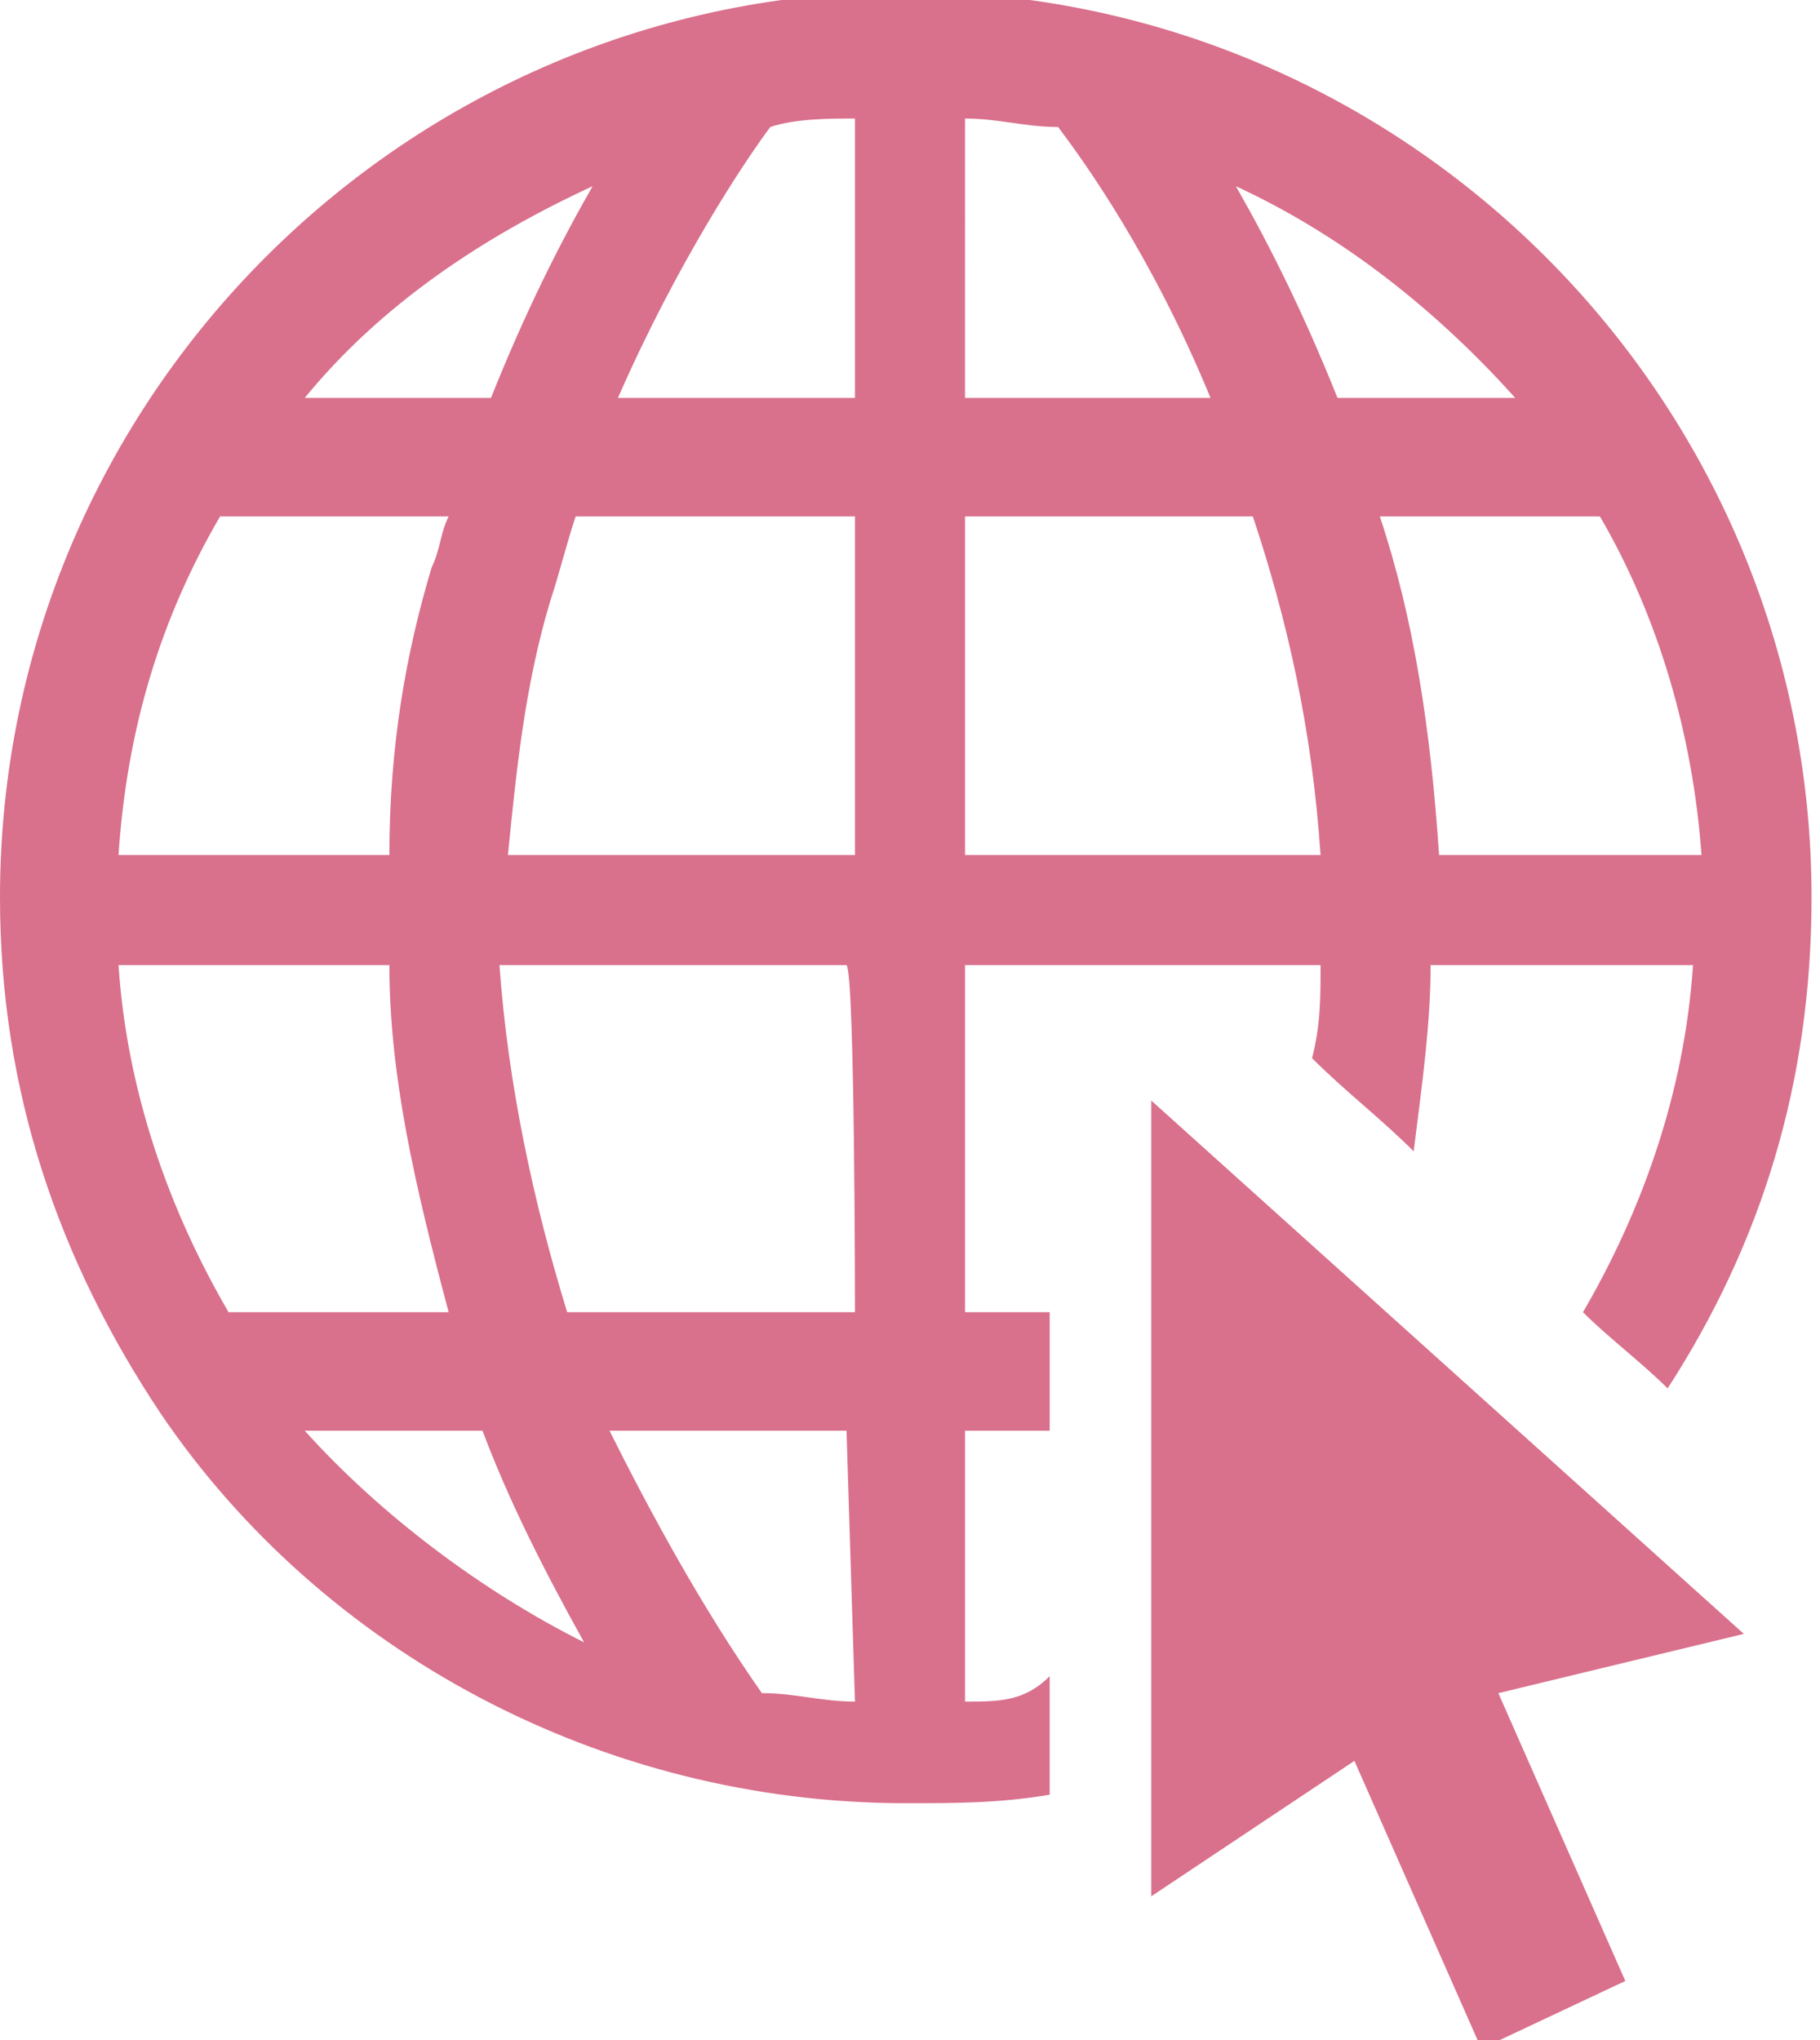
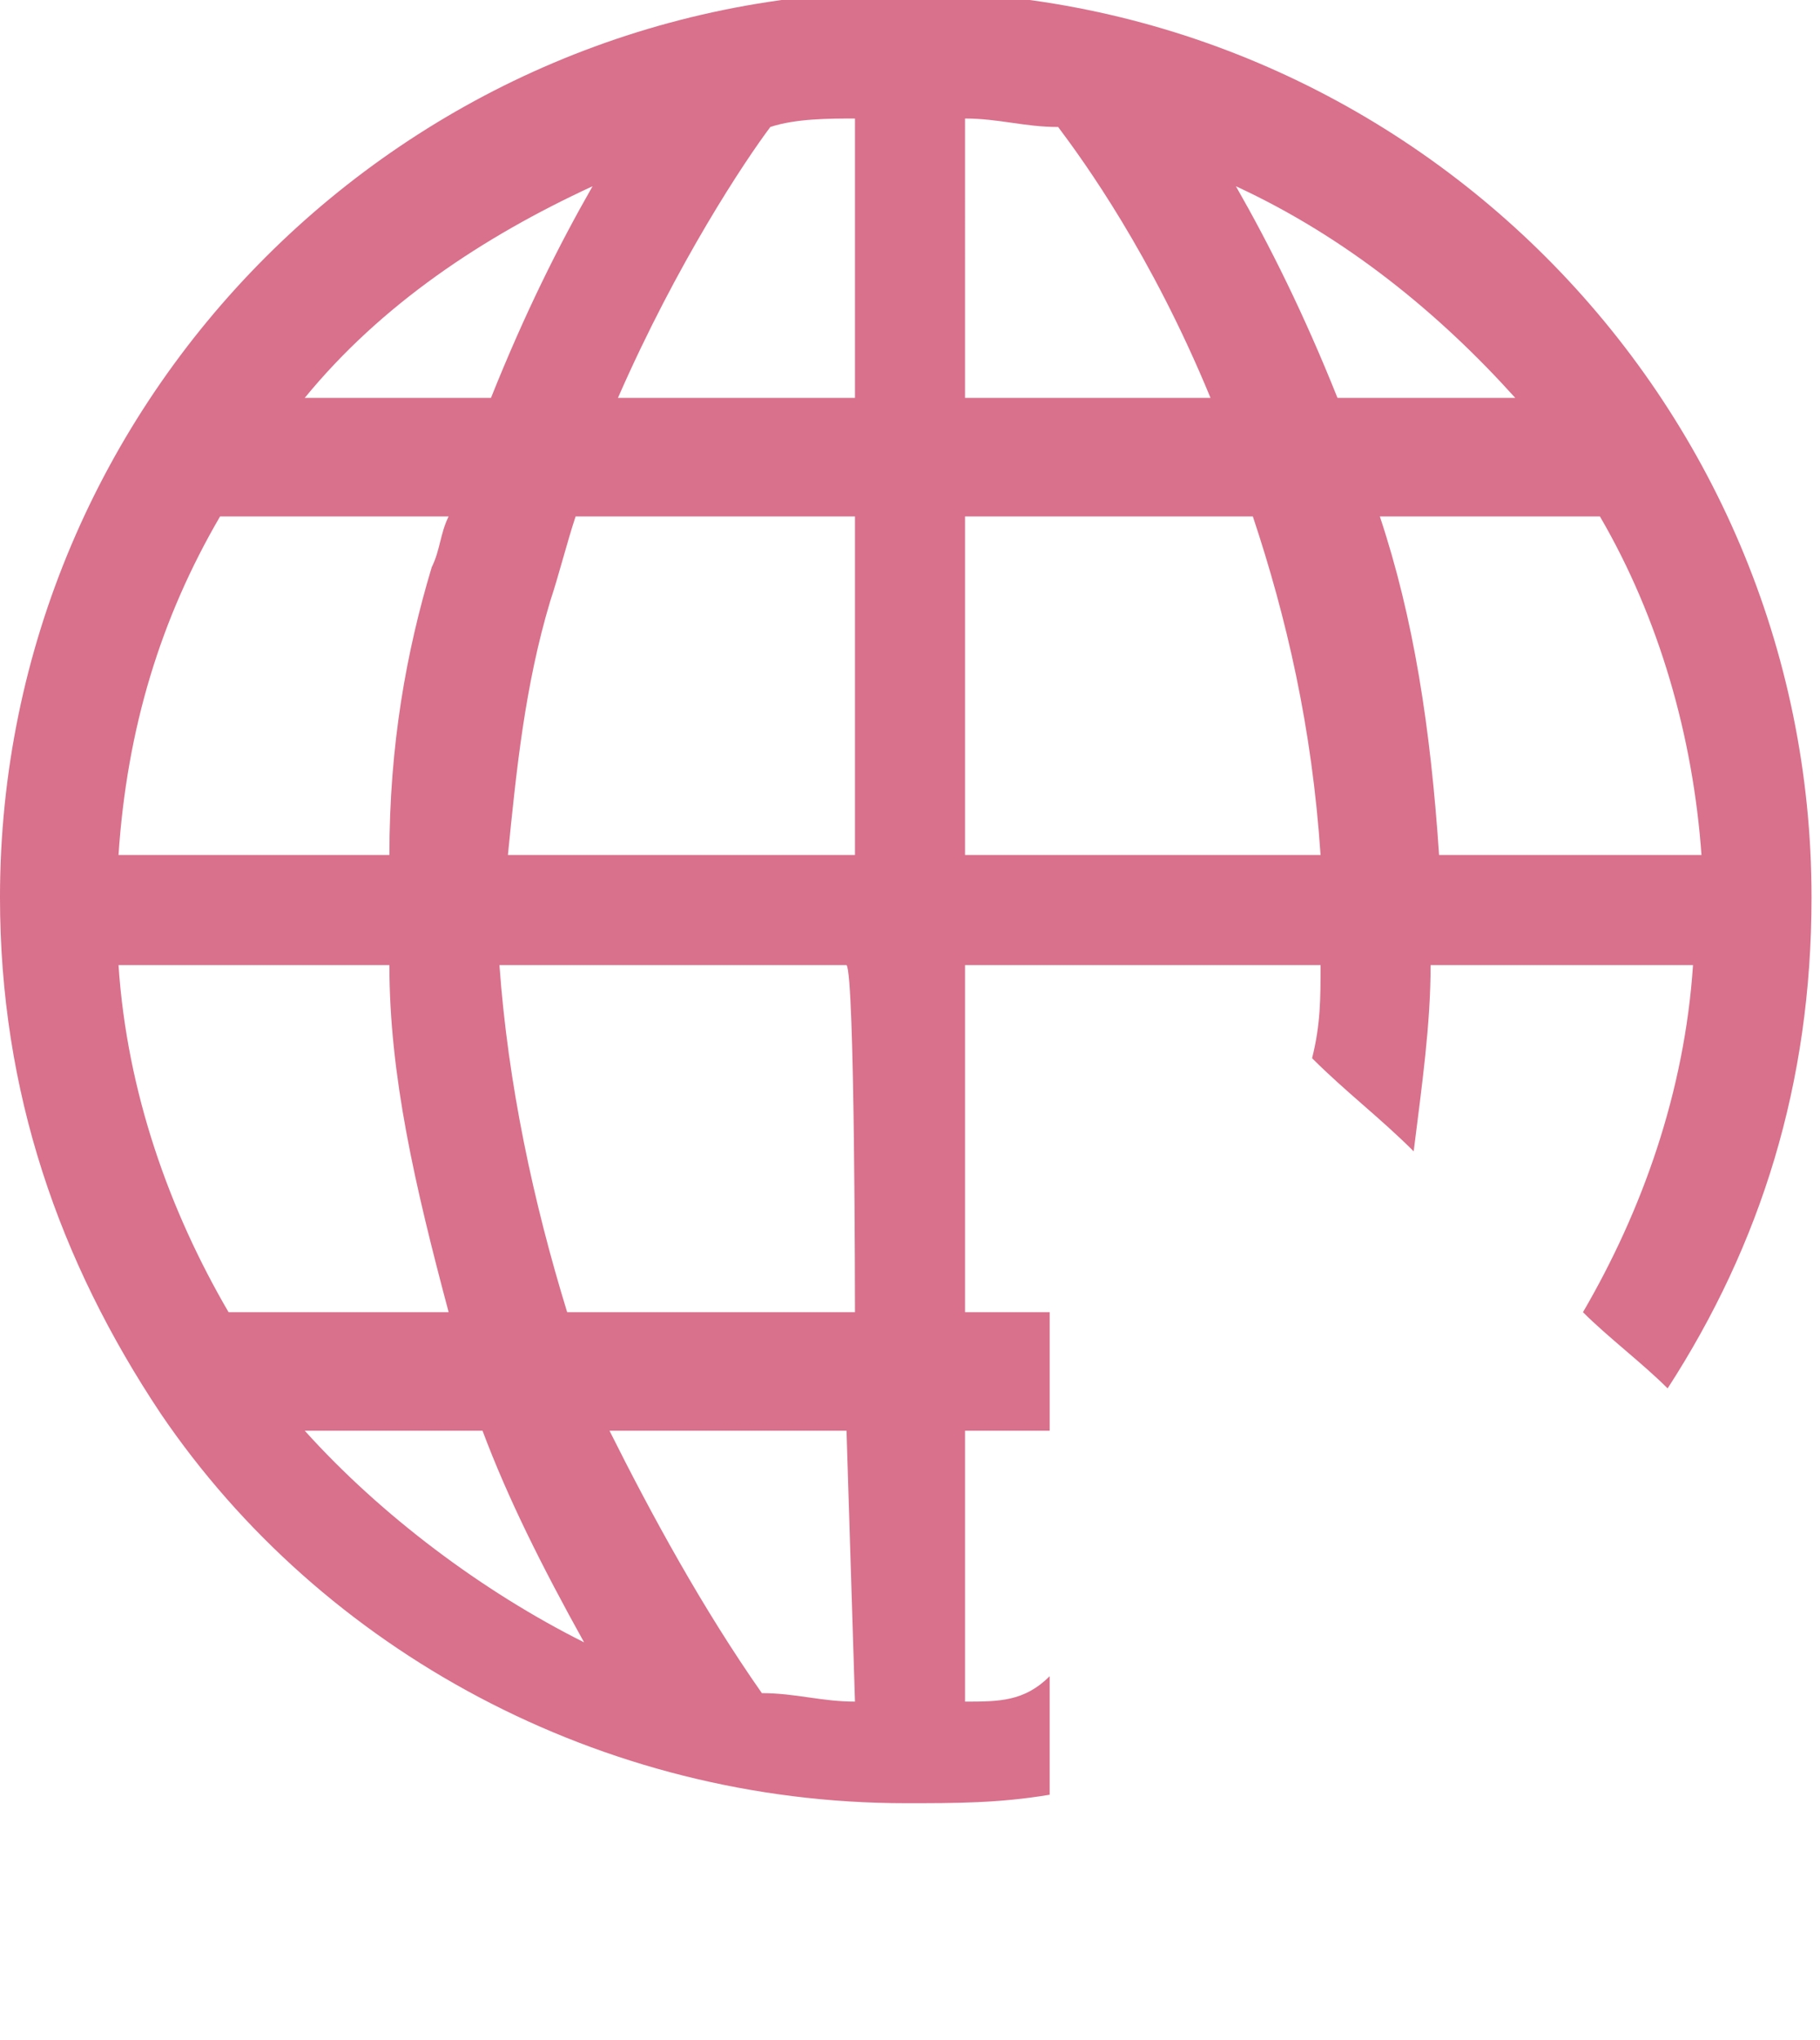
<svg xmlns="http://www.w3.org/2000/svg" version="1.1" id="Layer_1" x="0px" y="0px" width="21.5px" height="24.1px" viewBox="-244 244.9 21.5 24.1" style="enable-background:new -244 244.9 21.5 24.1;" xml:space="preserve">
  <style type="text/css">
	.st0{fill:#D9708C;}
</style>
  <g>
    <path class="st0" d="M-232.6,265v-3.2h1v-1.4h-1v-4.1h4.2c0,0.4,0,0.7-0.1,1.1c0.4,0.4,0.8,0.7,1.2,1.1c0.1-0.8,0.2-1.5,0.2-2.2   h3.1c-0.1,1.5-0.6,2.9-1.3,4.1c0.3,0.3,0.7,0.6,1,0.9c1.1-1.7,1.7-3.6,1.7-5.8c0-5.9-4.8-10.7-10.7-10.7c-5.9,0-10.7,4.8-10.7,10.7   c0,2.3,0.7,4.3,1.9,6.1v0h0c1.9,2.8,5.2,4.6,8.8,4.6c0.6,0,1.1,0,1.7-0.1v-1.4C-231.9,265-232.2,265-232.6,265z M-225.1,251   c0.7,1.2,1.1,2.6,1.2,4h-3.1c-0.1-1.5-0.3-2.8-0.7-4C-227.7,251-225.1,251-225.1,251z M-226.1,249.6h-2.1c-0.4-1-0.8-1.8-1.2-2.5   C-228.1,247.7-227,248.6-226.1,249.6z M-232.6,246.3c0.4,0,0.7,0.1,1.1,0.1c0.3,0.4,1.1,1.5,1.8,3.2h-2.9   C-232.6,249.6-232.6,246.3-232.6,246.3z M-232.6,251h3.4c0.4,1.2,0.7,2.5,0.8,4h-4.2C-232.6,255-232.6,251-232.6,251z M-237,247.1   c-0.4,0.7-0.8,1.5-1.2,2.5h-2.2C-239.5,248.5-238.3,247.7-237,247.1z M-241.4,251h2.7c-0.1,0.2-0.1,0.4-0.2,0.6   c-0.3,1-0.5,2.1-0.5,3.4h-3.2C-242.5,253.5-242.1,252.2-241.4,251z M-241.3,260.4c-0.7-1.2-1.2-2.6-1.3-4.1h3.2   c0,1.3,0.3,2.6,0.7,4.1H-241.3z M-240.4,261.8h2.1c0.3,0.8,0.7,1.6,1.2,2.5C-238.3,263.7-239.5,262.8-240.4,261.8z M-233.9,265   c-0.4,0-0.7-0.1-1.1-0.1c-0.7-1-1.3-2.1-1.8-3.1h2.8L-233.9,265L-233.9,265z M-233.9,260.4h-3.4c-0.4-1.3-0.7-2.7-0.8-4.1h4.1   C-233.9,256.4-233.9,260.4-233.9,260.4z M-233.9,255h-4.1c0.1-1,0.2-2,0.5-3c0.1-0.3,0.2-0.7,0.3-1h3.3V255z M-233.9,249.6h-2.8   c0.7-1.6,1.5-2.8,1.8-3.2c0.3-0.1,0.7-0.1,1-0.1V249.6z" />
-     <path class="st0" d="M-223.4,264.2l-7-6.3v0l0,0v0l0,9.4l2.4-1.6l1.5,3.4l1.7-0.8l-1.5-3.4L-223.4,264.2z" />
  </g>
</svg>